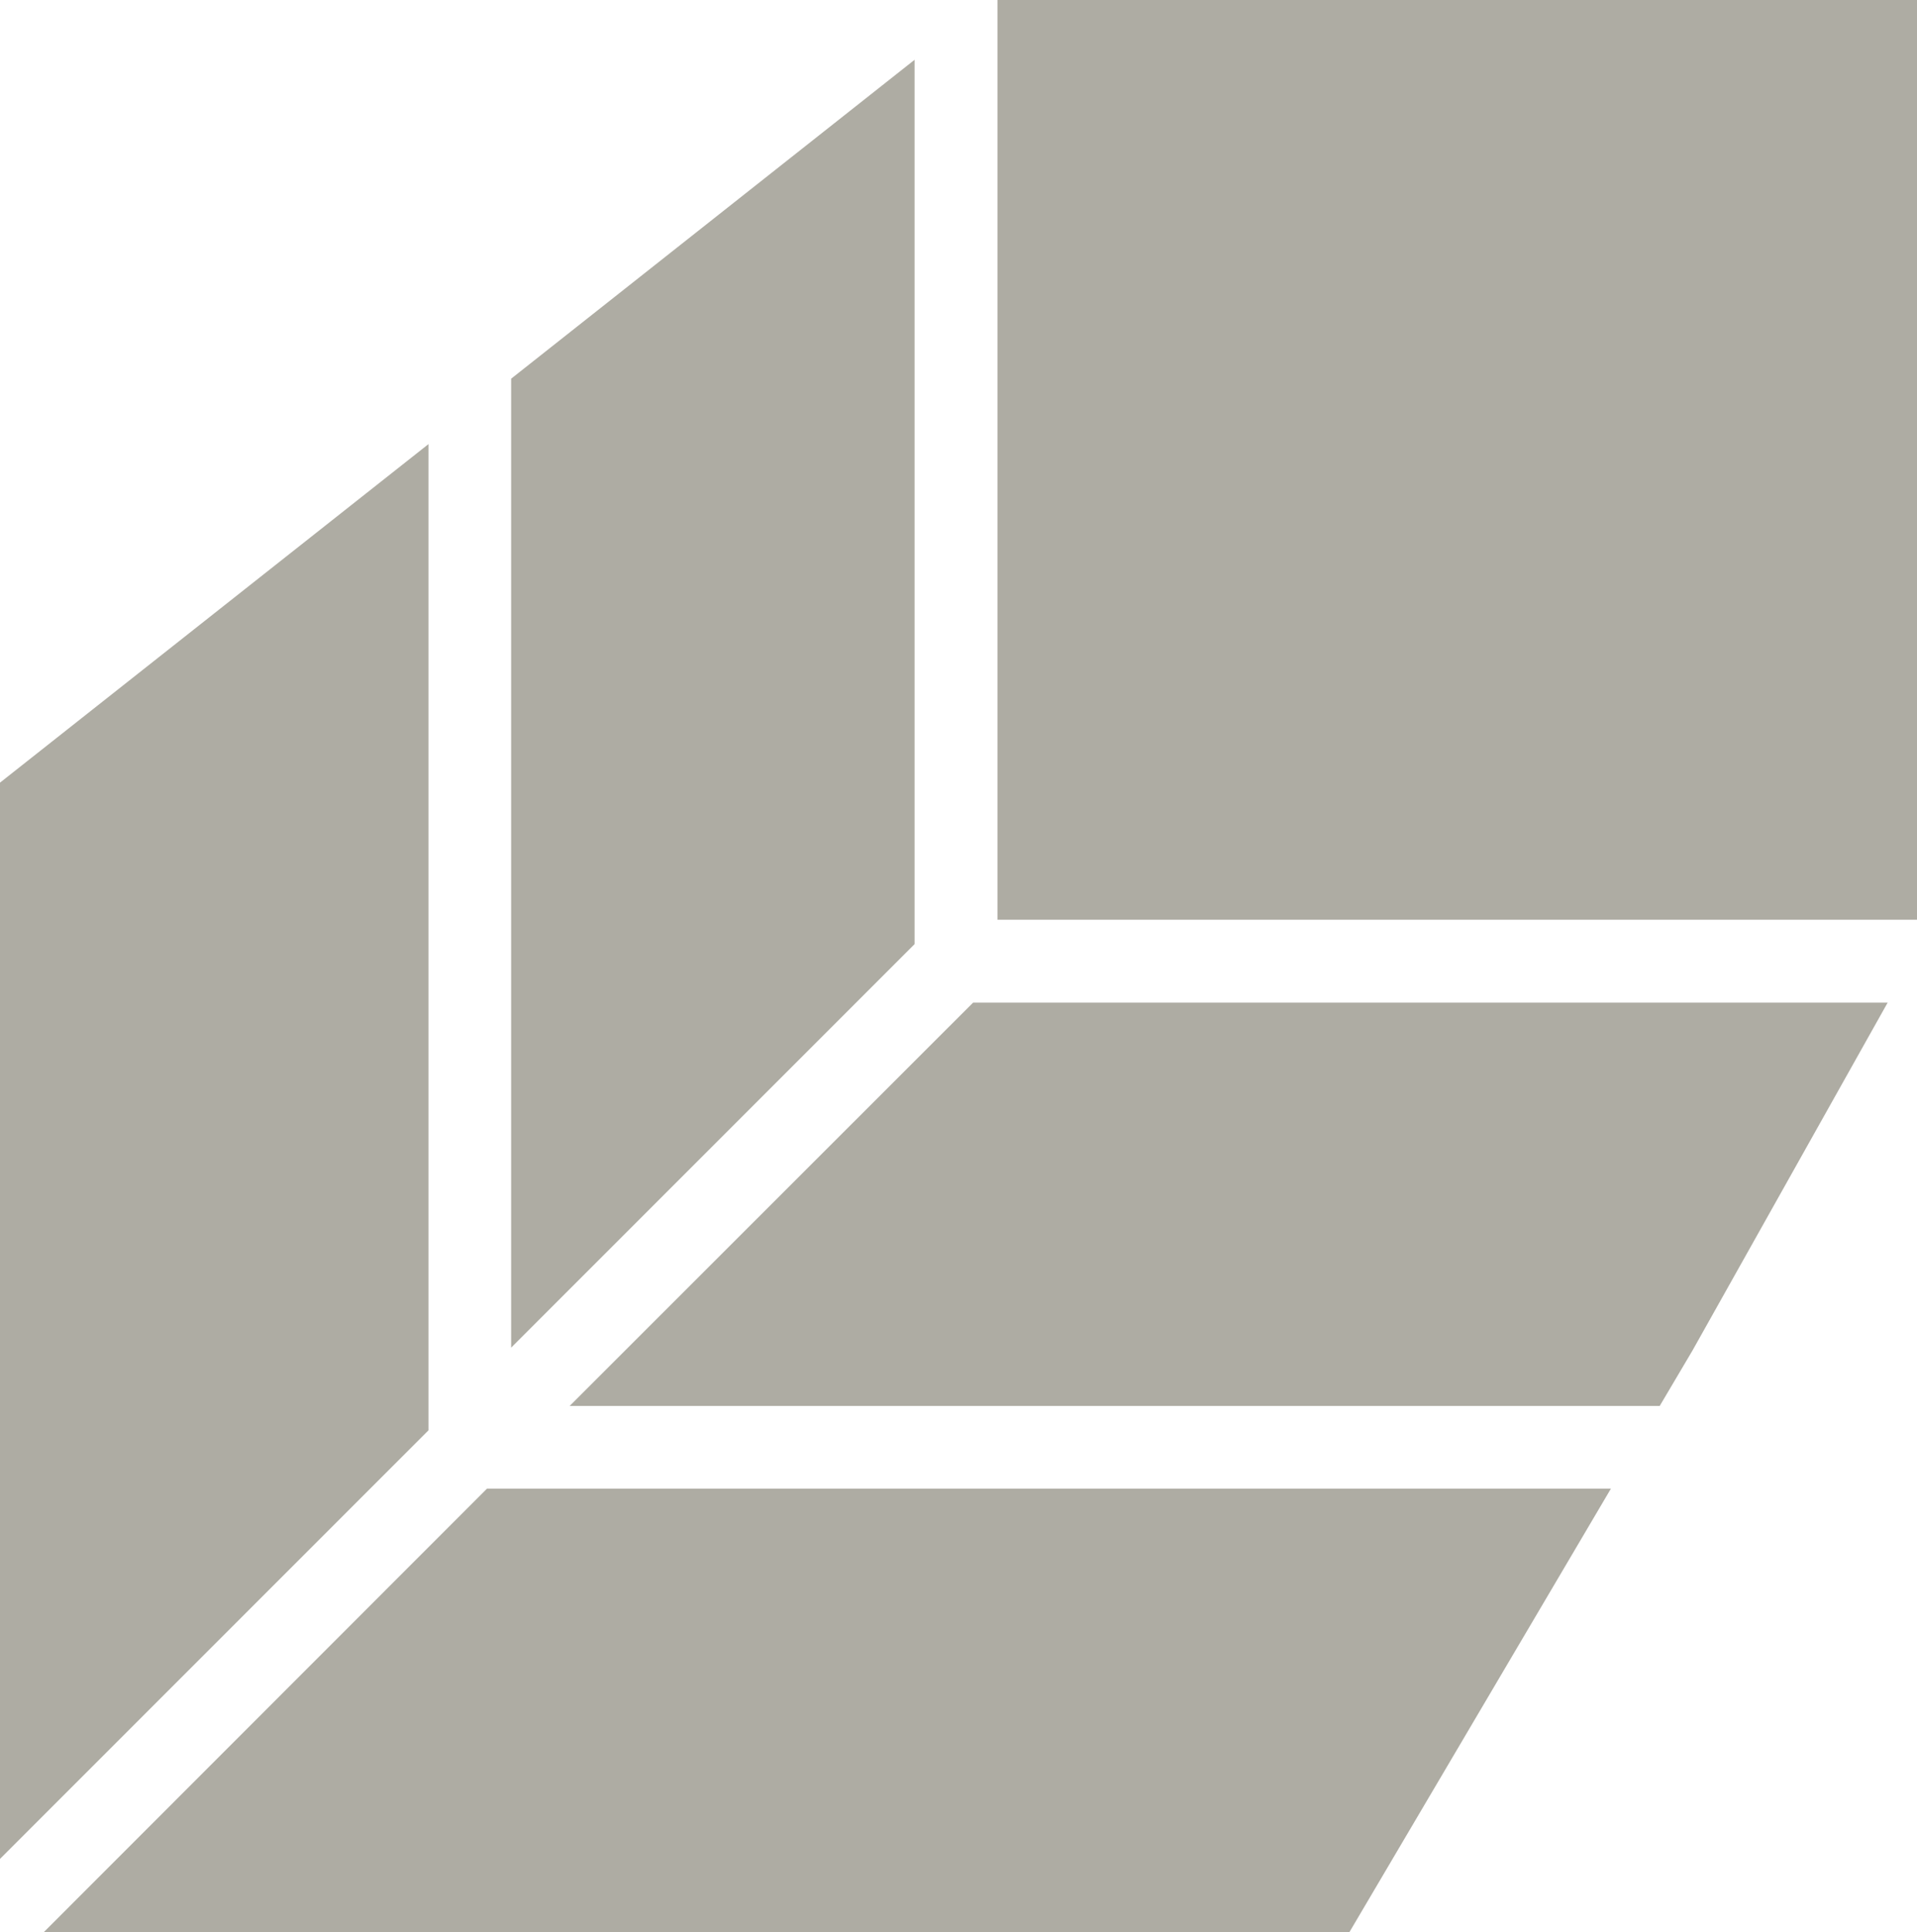
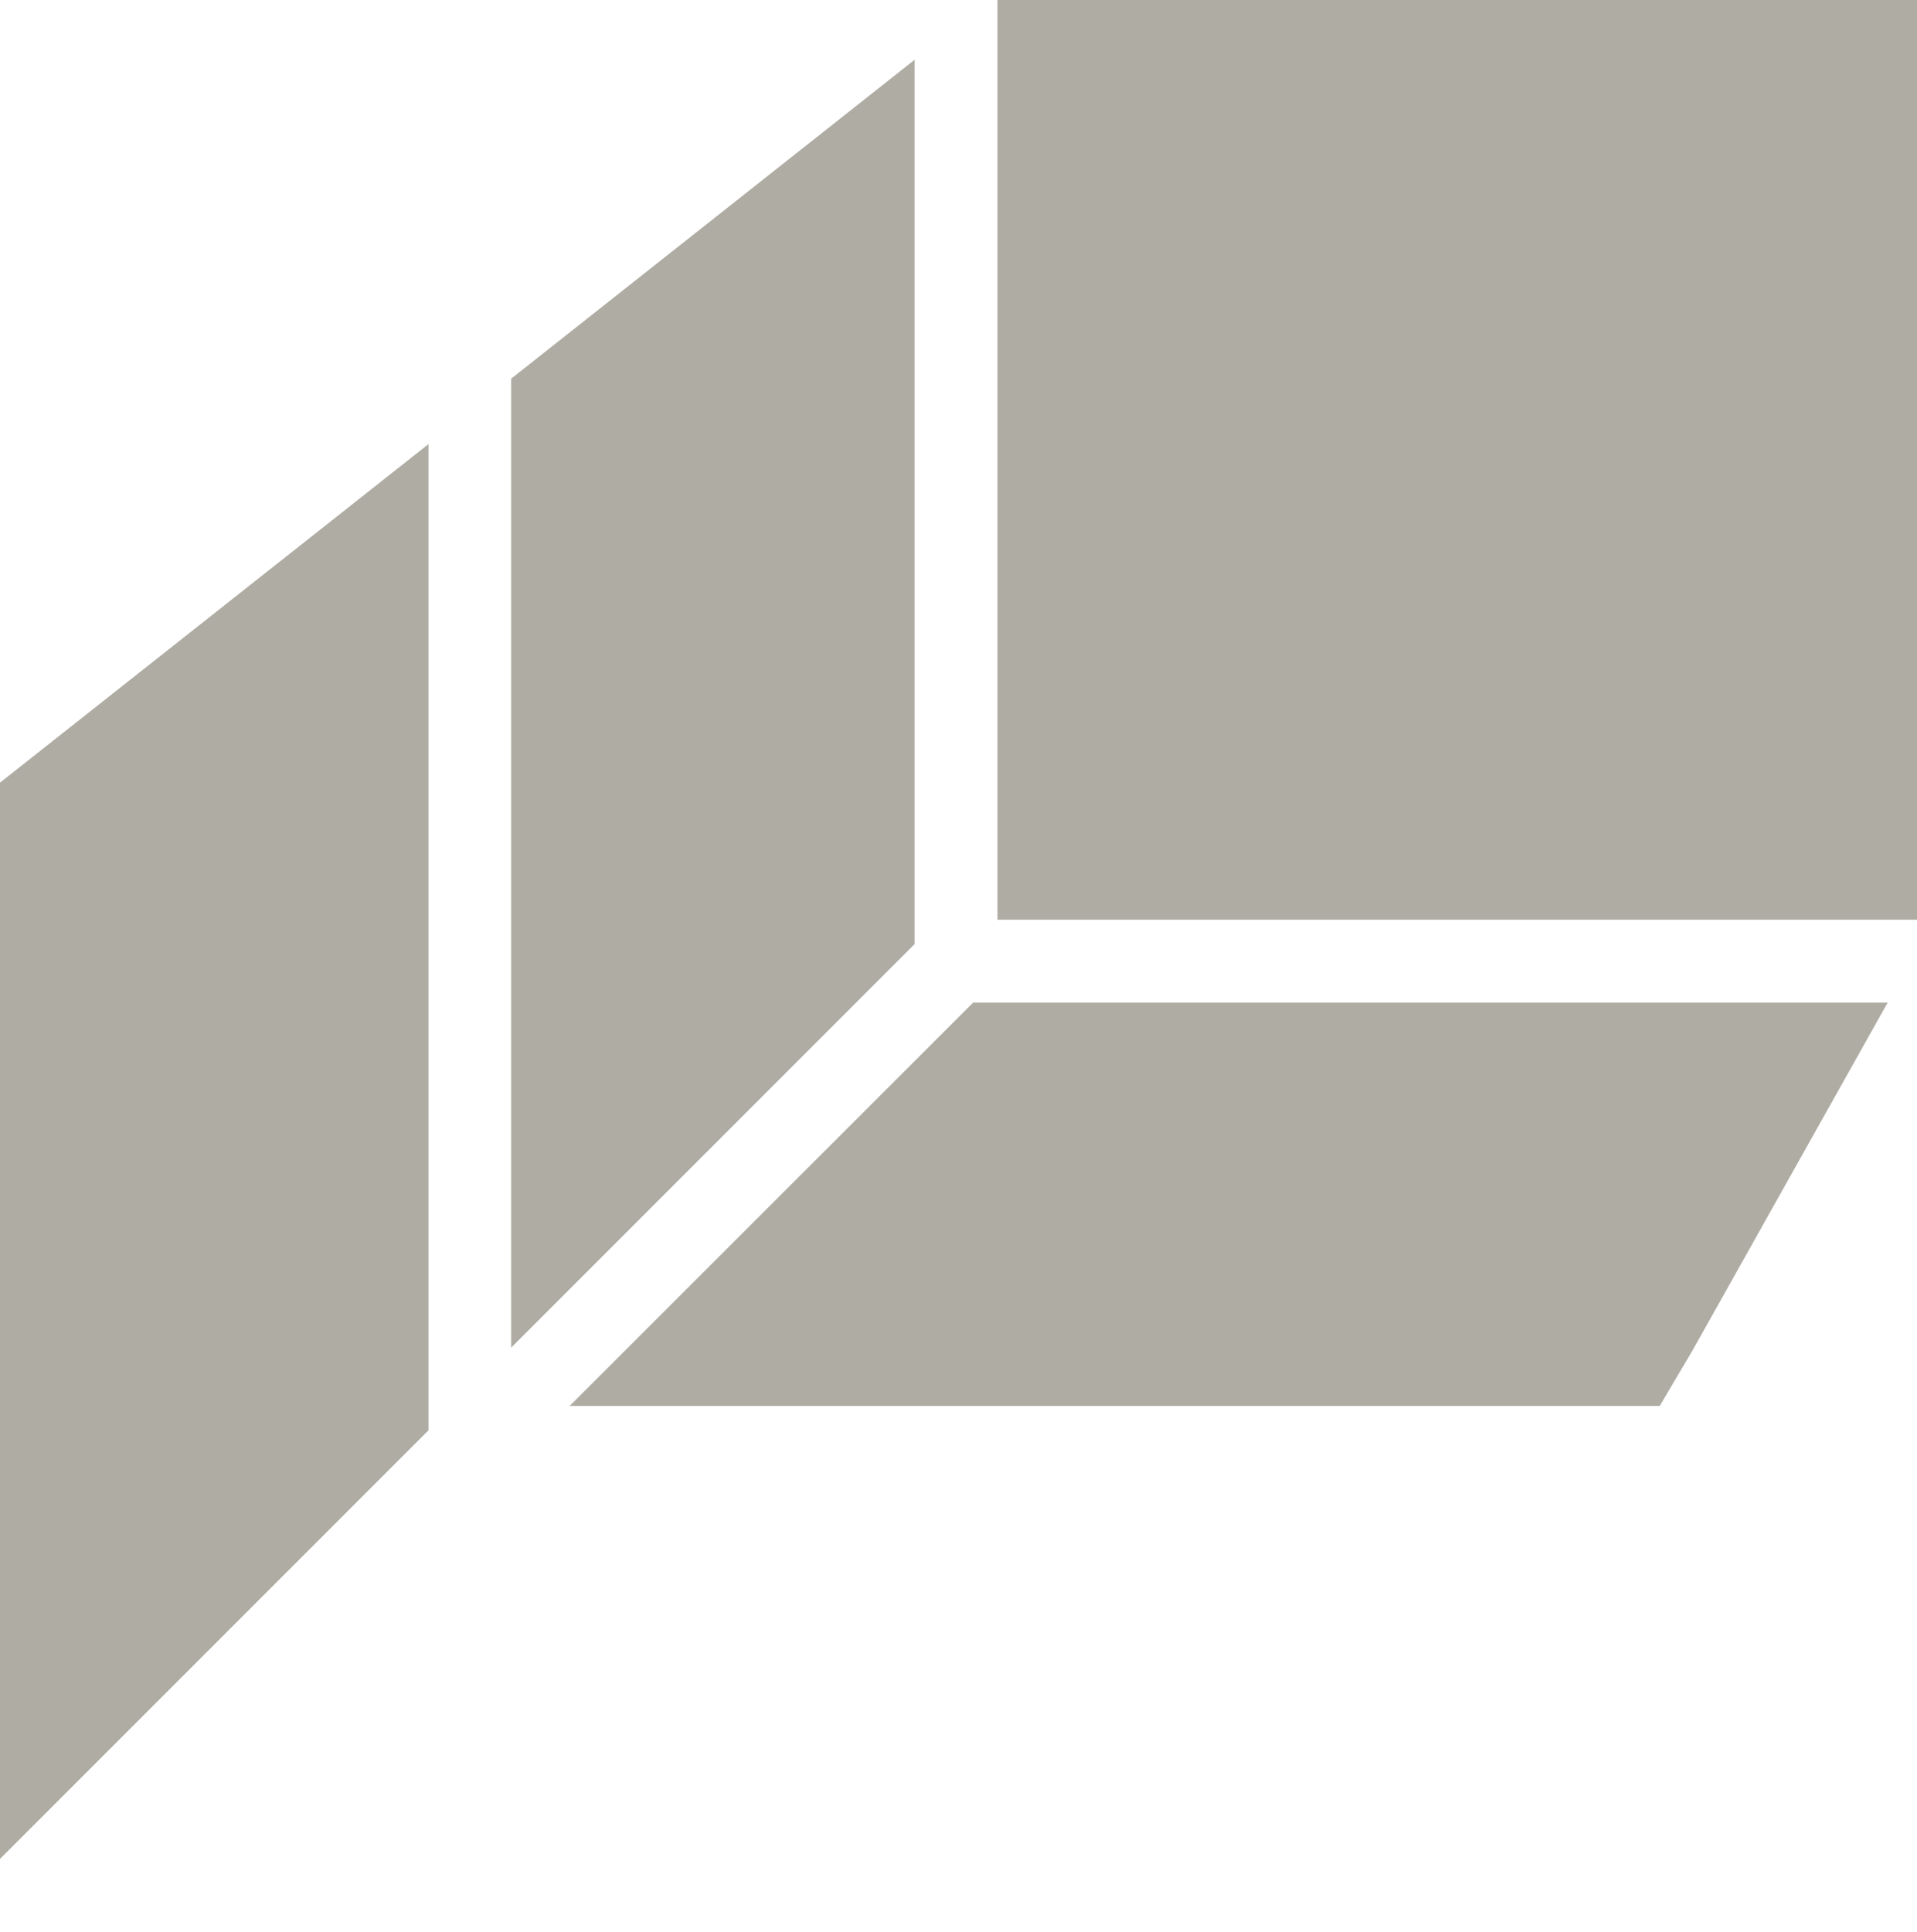
<svg xmlns="http://www.w3.org/2000/svg" viewBox="0 0 88.81 89.5">
  <defs>
    <style>.cls-1{fill:#aeaca3;}</style>
  </defs>
  <title>icon06</title>
  <g id="レイヤー_2" data-name="レイヤー 2">
    <g id="提案1">
      <polygon class="cls-1" points="45.08 46.44 26.39 65.12 76.89 65.12 78.41 62.55 87.45 46.44 45.08 46.44" />
-       <polygon class="cls-1" points="2.02 89.5 62.51 89.5 74.63 68.95 22.56 68.95 2.02 89.5" />
      <rect class="cls-1" x="46.21" width="42.6" height="42.6" />
      <polygon class="cls-1" points="42.37 43.73 42.37 2.77 23.68 17.54 23.68 62.42 42.37 43.73" />
      <polygon class="cls-1" points="19.85 20.57 0 36.25 0 86.1 19.85 66.25 19.85 20.57" />
    </g>
  </g>
</svg>